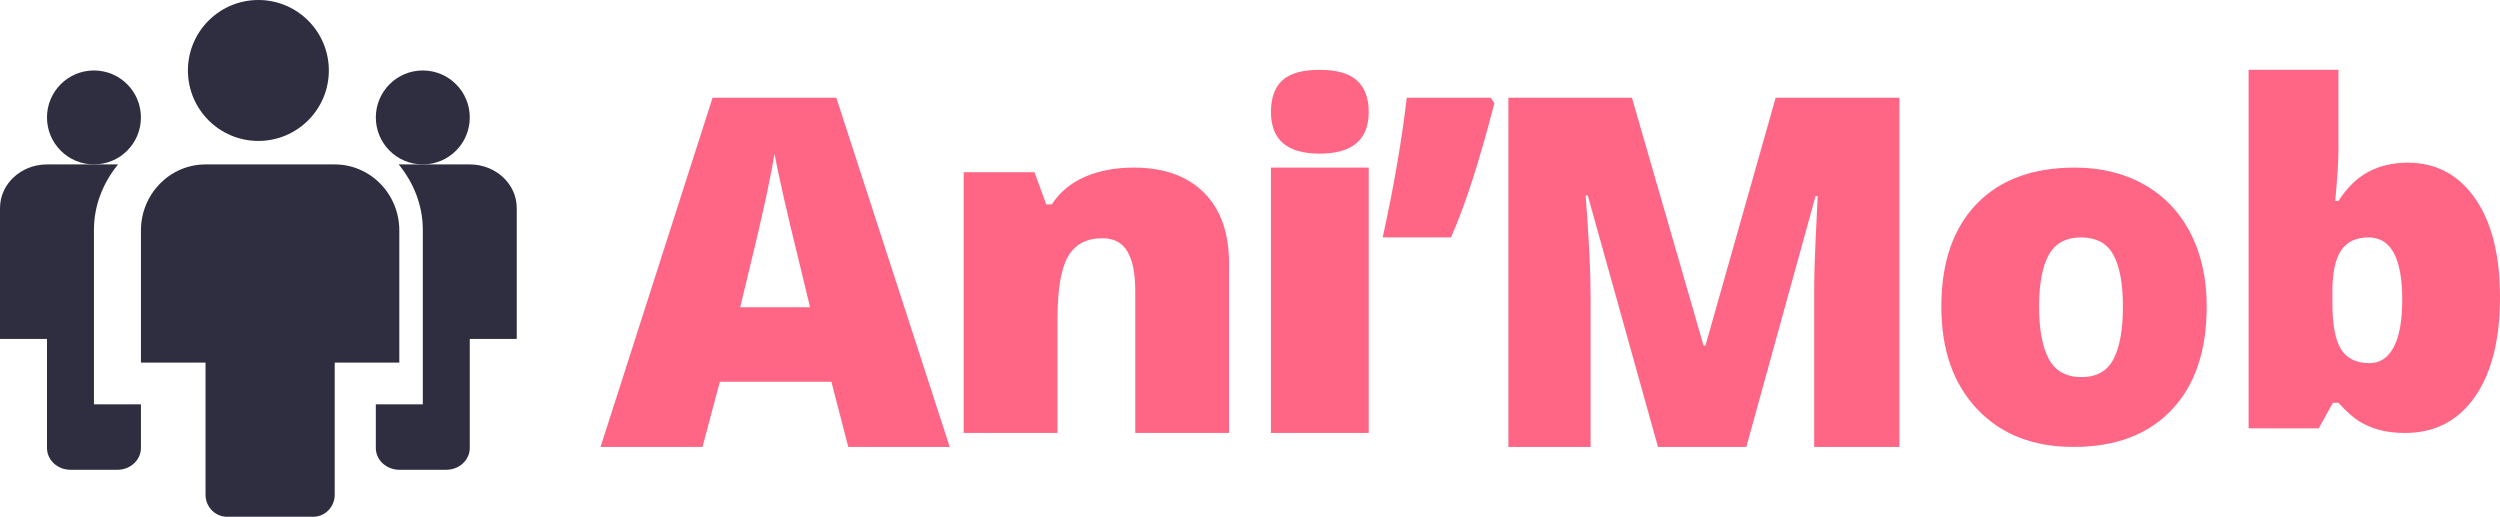
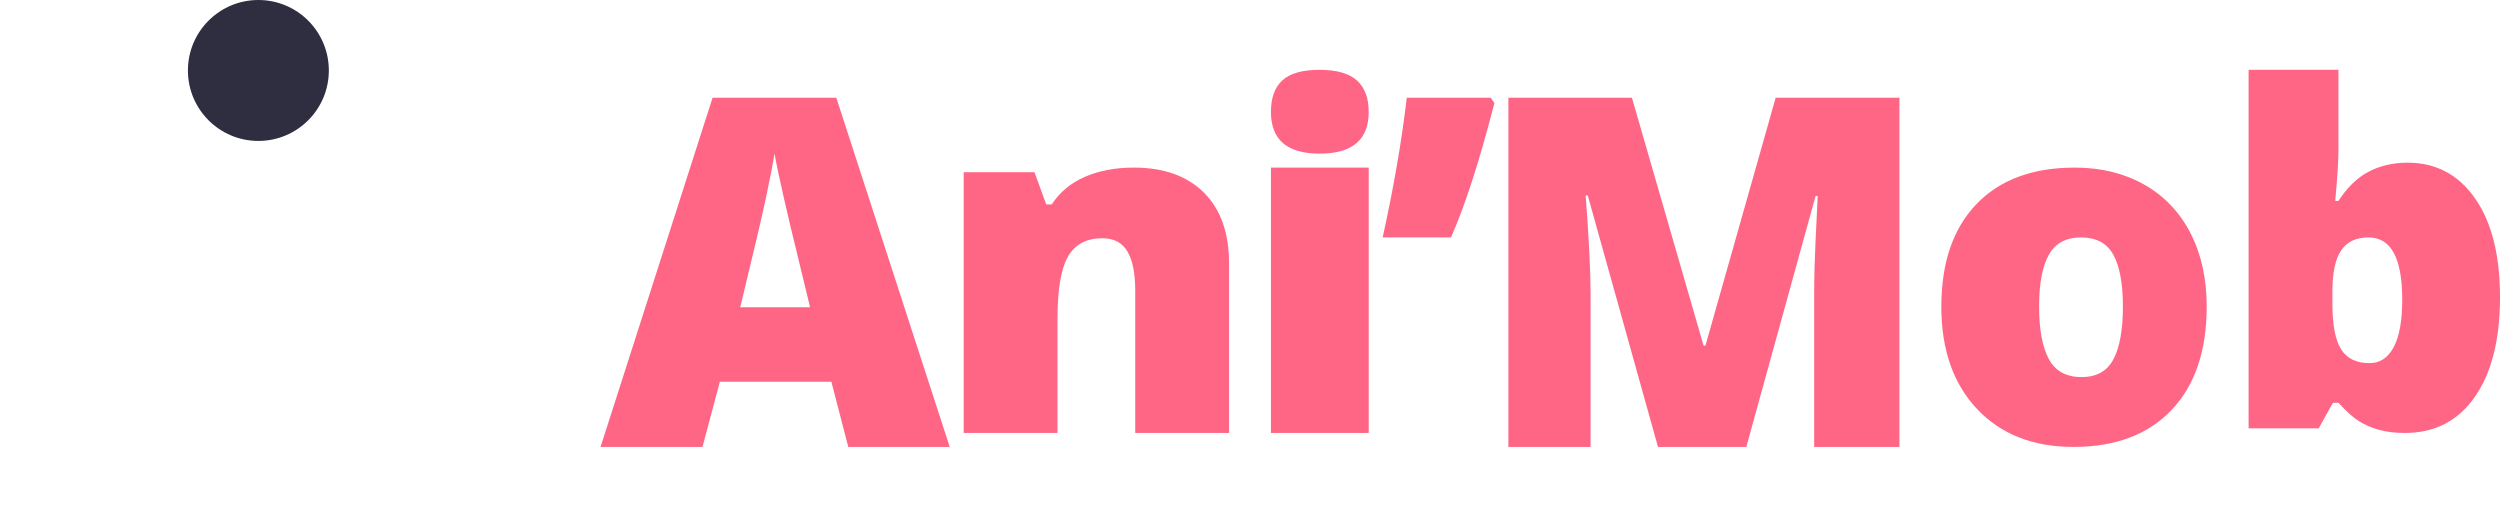
<svg xmlns="http://www.w3.org/2000/svg" width="179px" height="37px" viewBox="0 0 179 37" version="1.1">
  <title>Group 21</title>
  <desc>Created with Sketch.</desc>
  <g id="Welcome" stroke="none" stroke-width="1" fill="none" fill-rule="evenodd">
    <g id="Desktop-HD-Copy-2" transform="translate(-135, -2316)" fill-rule="nonzero">
      <g id="Group-11" transform="translate(-16, 2276)">
        <g id="Group-21" transform="translate(151, 40)">
          <g id="Group-6" fill="#2F2E41">
            <g id="multiple-11">
              <path d="M18.5,10.091 L18.5,10.091 C15.713,10.091 13.455,7.832 13.455,5.045 L13.455,5.045 C13.455,2.259 15.713,0 18.5,0 L18.5,0 C21.287,0 23.545,2.259 23.545,5.045 L23.545,5.045 C23.545,7.832 21.287,10.091 18.5,10.091 Z" id="Path" />
-               <path d="M6.727,28.951 L6.727,16.458 C6.727,14.693 7.385,13.081 8.453,11.773 L3.364,11.773 C1.505,11.773 0,13.17 0,14.896 L0,24.266 L3.364,24.266 L3.364,32.075 C3.364,32.937 4.117,33.636 5.045,33.636 L8.409,33.636 C9.337,33.636 10.091,32.937 10.091,32.075 L10.091,28.951 L6.727,28.951 Z" id="Path" />
-               <path d="M22.424,37 L16.258,37 C15.407,37 14.716,36.294 14.716,35.423 L14.716,25.963 L10.091,25.963 L10.091,16.503 C10.091,13.89 12.161,11.773 14.716,11.773 L23.966,11.773 C26.52,11.773 28.591,13.89 28.591,16.503 L28.591,25.963 L23.966,25.963 L23.966,35.423 C23.966,36.294 23.275,37 22.424,37 Z" id="Path" />
-               <path d="M6.727,11.773 L6.727,11.773 C4.869,11.773 3.364,10.268 3.364,8.409 L3.364,8.409 C3.364,6.551 4.869,5.045 6.727,5.045 L6.727,5.045 C8.586,5.045 10.091,6.551 10.091,8.409 L10.091,8.409 C10.091,10.268 8.586,11.773 6.727,11.773 Z" id="Path" />
-               <path d="M30.273,28.951 L30.273,16.458 C30.273,14.693 29.615,13.081 28.547,11.773 L33.636,11.773 C35.495,11.773 37,13.17 37,14.896 L37,24.266 L33.636,24.266 L33.636,32.075 C33.636,32.937 32.883,33.636 31.955,33.636 L28.591,33.636 C27.663,33.636 26.909,32.937 26.909,32.075 L26.909,28.951 L30.273,28.951 Z" id="Path" />
-               <path d="M30.273,11.773 L30.273,11.773 C32.131,11.773 33.636,10.268 33.636,8.409 L33.636,8.409 C33.636,6.551 32.131,5.045 30.273,5.045 L30.273,5.045 C28.414,5.045 26.909,6.551 26.909,8.409 L26.909,8.409 C26.909,10.268 28.414,11.773 30.273,11.773 Z" id="Path" />
            </g>
          </g>
          <path d="M60.737,32 L59.527,27.334 L51.541,27.334 L50.297,32 L43,32 L51.02,7 L59.88,7 L68,32 L60.737,32 Z M58,22 L56.987,17.803 C56.751,16.87 56.465,15.663 56.127,14.183 C55.789,12.702 55.567,11.641 55.46,11 C55.363,11.595 55.173,12.574 54.889,13.938 C54.605,15.302 53.975,17.989 53,22 L58,22 Z M81.283,31 L81.283,20.816 C81.283,19.575 81.097,18.638 80.725,18.007 C80.352,17.375 79.754,17.059 78.929,17.059 C77.796,17.059 76.977,17.493 76.473,18.361 C75.969,19.229 75.717,20.717 75.717,22.827 L75.717,31 L69,31 L69,12.33 L74.068,12.33 L74.91,14.637 L75.305,14.637 C75.877,13.758 76.67,13.099 77.684,12.659 C78.698,12.22 79.863,12 81.18,12 C83.333,12 85.008,12.599 86.205,13.796 C87.402,14.994 88,16.68 88,18.855 L88,31 L81.283,31 Z M98,31 L91,31 L91,12 L98,12 L98,31 Z M91,8.017 C91,7 91.275,6.243 91.825,5.746 C92.374,5.249 93.26,5 94.483,5 C95.706,5 96.598,5.254 97.159,5.763 C97.72,6.272 98,7.023 98,8.017 C98,10.006 96.828,11 94.483,11 C92.161,11 91,10.006 91,8.017 Z M106.736,7 L107,7.377 C105.922,11.563 104.884,14.77 103.888,17 L99,17 C99.797,13.375 100.371,10.042 100.723,7 L106.736,7 Z M118.712,32 L113.684,13.994 L113.533,13.994 C113.768,17.06 113.886,19.443 113.886,21.142 L113.886,32 L108,32 L108,7 L116.846,7 L121.975,24.75 L122.109,24.75 L127.138,7 L136,7 L136,32 L129.895,32 L129.895,21.039 C129.895,20.469 129.904,19.836 129.921,19.141 C129.938,18.446 130.013,16.741 130.148,14.028 L129.996,14.028 L125.035,32 L118.712,32 Z M158,21.957 C158,25.117 157.163,27.581 155.489,29.349 C153.814,31.116 151.471,32 148.458,32 C145.569,32 143.27,31.096 141.562,29.289 C139.854,27.482 139,25.038 139,21.957 C139,18.809 139.837,16.362 141.511,14.617 C143.186,12.872 145.535,12 148.559,12 C150.429,12 152.081,12.404 153.515,13.211 C154.948,14.018 156.054,15.174 156.832,16.68 C157.611,18.186 158,19.945 158,21.957 Z M146,21.949 C146,23.593 146.232,24.846 146.696,25.708 C147.161,26.569 147.94,27 149.036,27 C150.119,27 150.884,26.569 151.33,25.708 C151.777,24.846 152,23.593 152,21.949 C152,20.316 151.774,19.083 151.321,18.25 C150.869,17.417 150.095,17 149,17 C147.929,17 147.161,17.414 146.696,18.242 C146.232,19.069 146,20.305 146,21.949 Z M172.386,11.648 C174.415,11.648 176.025,12.501 177.215,14.206 C178.405,15.91 179,18.269 179,21.283 C179,24.319 178.399,26.697 177.198,28.418 C175.997,30.139 174.327,31 172.188,31 C171.497,31 170.883,30.926 170.346,30.777 C169.808,30.629 169.328,30.423 168.906,30.159 C168.484,29.895 167.993,29.455 167.433,28.839 L167.038,28.839 L166.018,30.67 L161,30.67 L161,5 L167.433,5 L167.433,10.807 C167.433,11.5 167.356,12.693 167.203,14.387 L167.433,14.387 C168.059,13.419 168.78,12.721 169.597,12.292 C170.414,11.863 171.344,11.648 172.386,11.648 Z M169.59,17 C168.694,17 168.038,17.31 167.623,17.931 C167.208,18.552 167,19.526 167,20.855 L167,21.753 C167,23.267 167.208,24.353 167.623,25.012 C168.038,25.671 168.716,26 169.656,26 C170.41,26 170.989,25.616 171.393,24.848 C171.798,24.081 172,22.951 172,21.459 C172,18.486 171.197,17 169.59,17 Z" id="Ani’Mob" fill="#FF6584" />
        </g>
      </g>
    </g>
  </g>
</svg>